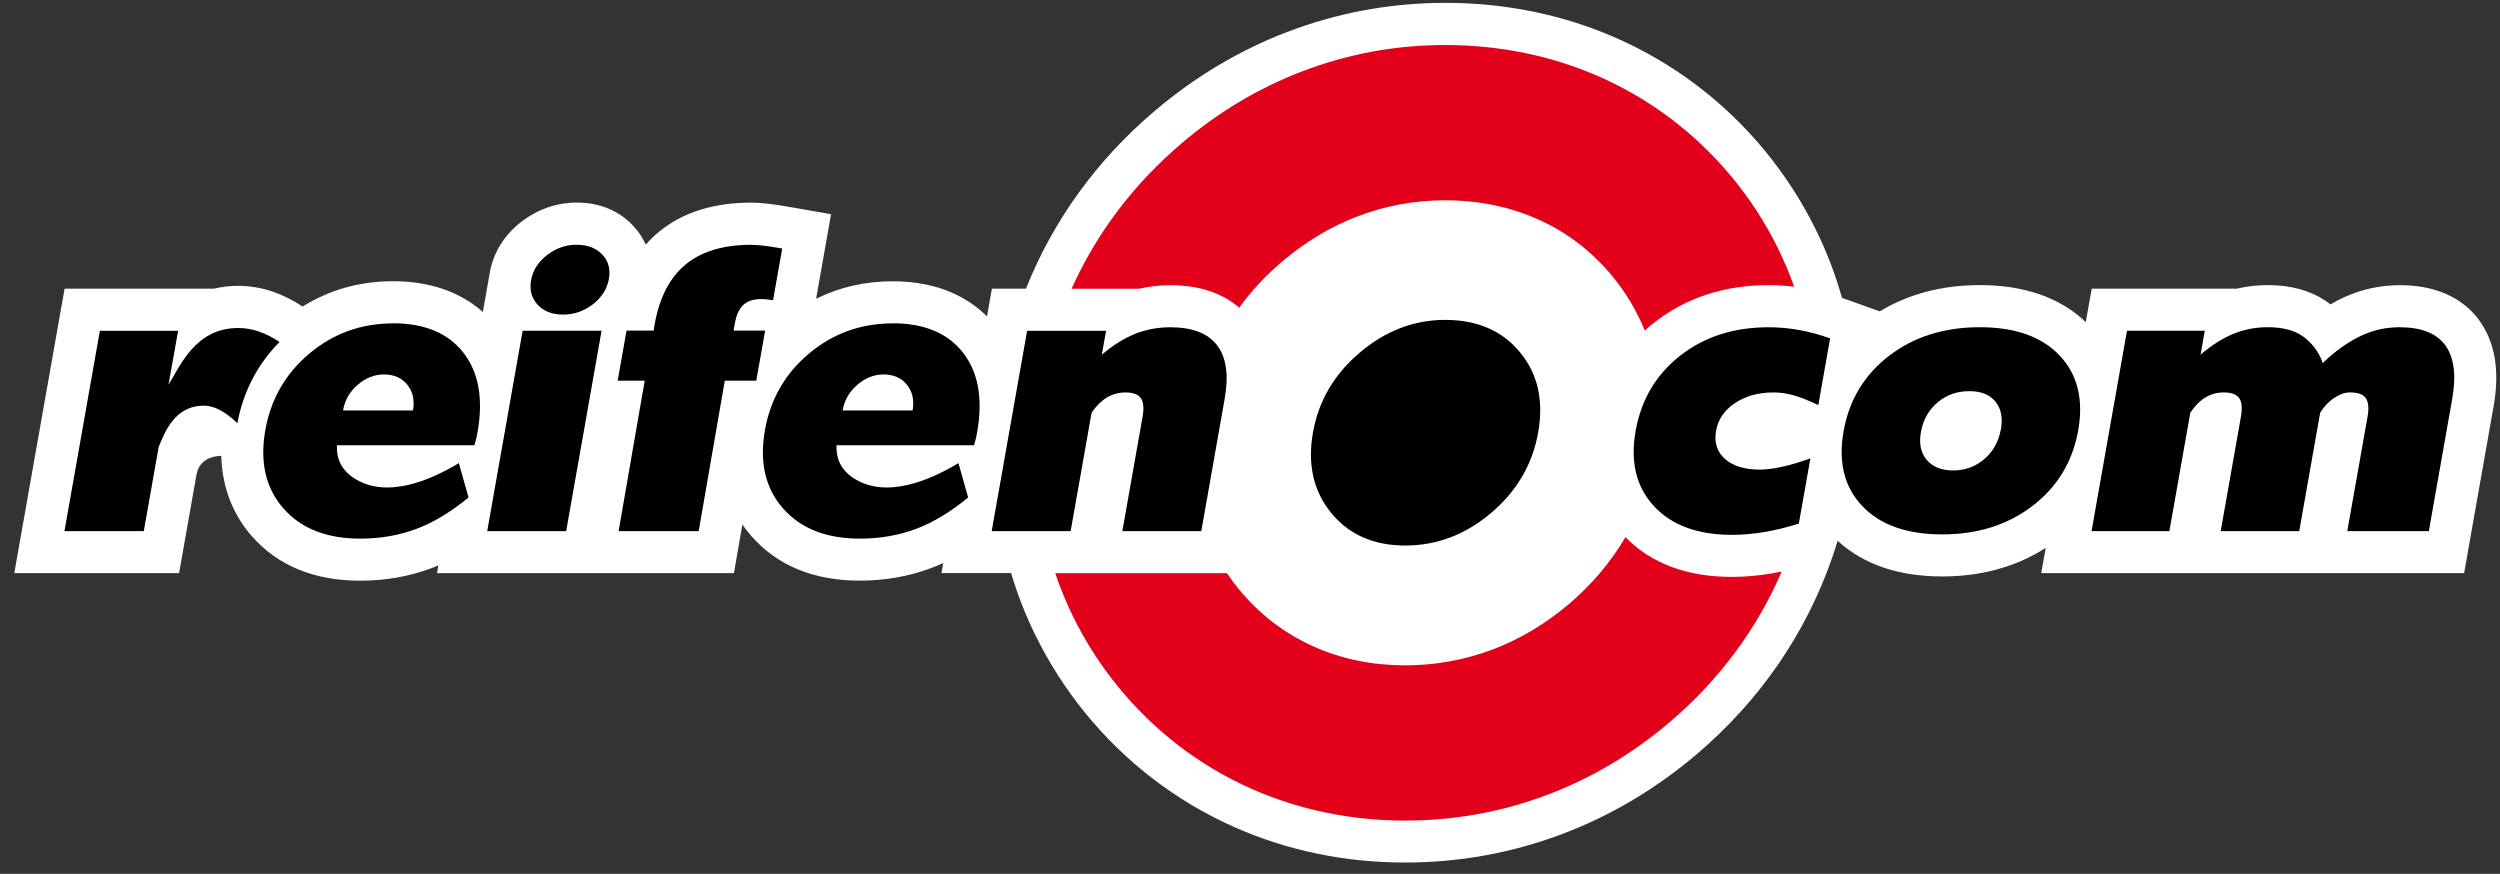
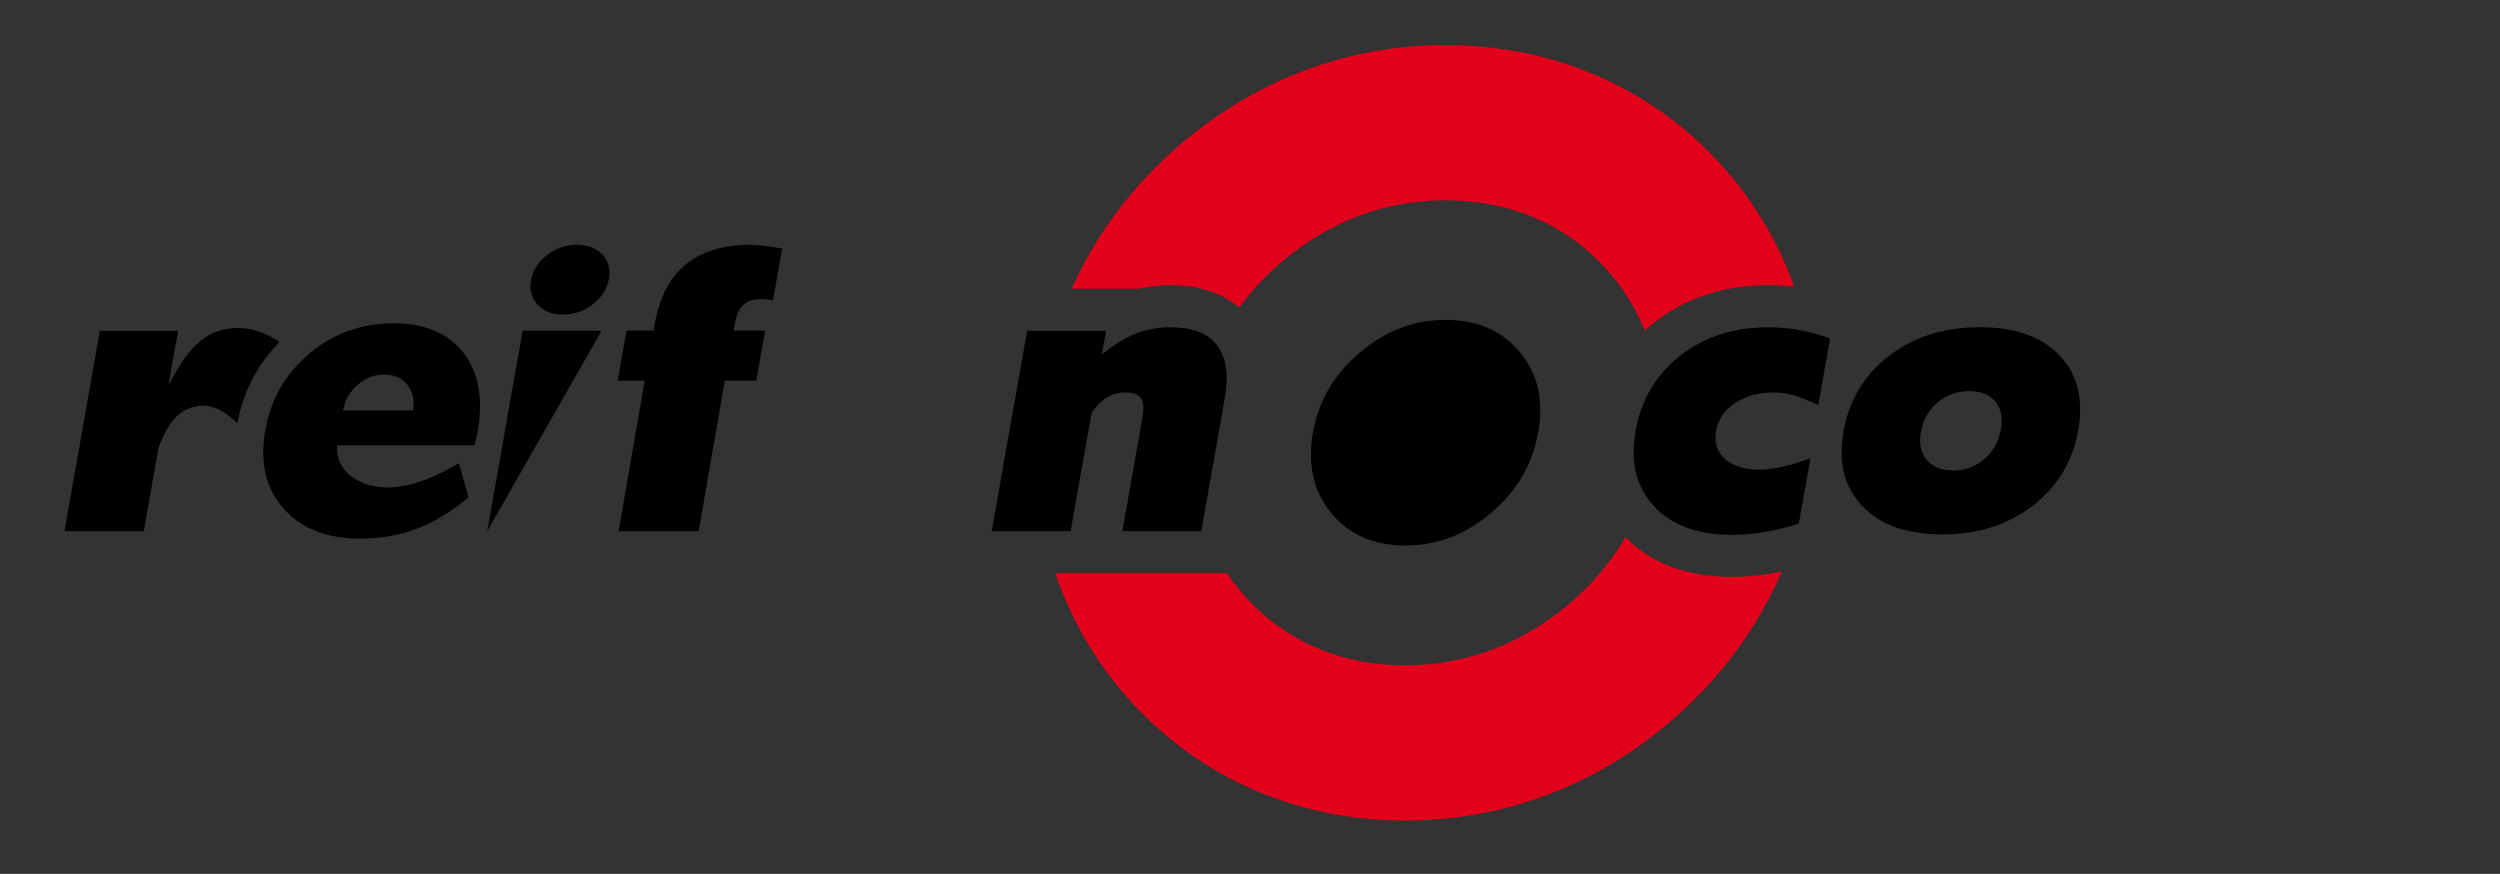
<svg xmlns="http://www.w3.org/2000/svg" fill="none" viewBox="0 0 226 79" height="79" width="226">
  <rect x="0" y="0" width="226" height="79" fill="#333333" stroke="none" />
  <g clip-path="url(#clip0_1552_2118)">
-     <path fill="white" d="M224.134 28.971C223.072 27.513 220.964 25.779 216.971 25.779C215.183 25.779 213.471 26.152 211.884 26.881C211.488 27.064 211.084 27.277 210.679 27.517C210.519 27.393 210.354 27.277 210.185 27.161C208.798 26.241 207.05 25.774 205 25.774C204.049 25.774 203.115 25.881 202.217 26.094H189.09L188.557 29.118C186.227 26.899 183.007 25.774 178.974 25.774C175.573 25.774 172.536 26.57 169.93 28.149C168.823 27.753 166.573 26.948 166.515 26.926C165.906 24.769 165.101 22.675 164.109 20.674C162.86 18.152 161.312 15.769 159.507 13.581C157.688 11.38 155.621 9.397 153.362 7.694C151.054 5.951 148.533 4.484 145.869 3.332C141.138 1.291 136.02 0.259 130.644 0.259C125.721 0.259 120.91 1.149 116.343 2.896C112.043 4.546 108.028 6.938 104.404 10.011C99.148 14.466 95.2 19.936 92.749 26.094H89.668L89.223 28.602C87.605 26.992 84.941 25.427 80.699 25.427C78.2 25.427 75.883 25.961 73.776 27.01L75.127 19.362L71.37 18.708C70.588 18.57 69.96 18.477 69.454 18.419C68.871 18.353 68.36 18.317 67.897 18.317C64.5 18.317 61.699 19.206 59.569 20.958C59.142 21.31 58.742 21.697 58.377 22.114C58.11 21.514 57.741 20.954 57.274 20.447C56.38 19.473 54.762 18.313 52.143 18.313C50.351 18.313 48.639 18.9 47.185 20.007C45.646 21.176 44.65 22.741 44.299 24.529C44.277 24.649 44.023 26.068 43.65 28.206C42.005 26.744 39.439 25.423 35.539 25.423C32.533 25.423 29.79 26.192 27.357 27.713C26.503 27.144 25.619 26.699 24.72 26.388C23.68 26.023 22.608 25.841 21.537 25.841C20.785 25.841 20.051 25.925 19.349 26.094H5.84L1.291 51.814H16.187L17.757 42.938C18.019 41.457 19.304 41.222 20.003 41.208C20.091 44.623 21.461 46.985 22.759 48.461C25.107 51.138 28.407 52.494 32.573 52.494C34.828 52.494 36.984 52.116 38.99 51.369C39.203 51.289 39.416 51.204 39.63 51.111C39.55 51.56 39.505 51.809 39.505 51.809H66.35L67.11 47.416C67.377 47.803 67.648 48.15 67.919 48.456C70.267 51.133 73.567 52.489 77.733 52.489C79.988 52.489 82.144 52.111 84.15 51.364C84.519 51.227 84.897 51.067 85.27 50.893L85.11 51.805H91.402C91.976 53.726 92.705 55.598 93.585 57.39C94.813 59.898 96.334 62.277 98.112 64.46C99.904 66.661 101.945 68.649 104.173 70.361C106.472 72.13 108.989 73.624 111.648 74.798C116.423 76.906 121.599 77.973 127.029 77.973C131.942 77.973 136.745 77.097 141.293 75.368C145.638 73.718 149.689 71.312 153.335 68.222C159.089 63.344 163.273 57.247 165.652 50.342C165.817 49.857 165.977 49.372 166.124 48.883C166.146 48.906 166.168 48.923 166.19 48.946C168.511 51.044 171.664 52.111 175.582 52.111C179.112 52.111 182.247 51.244 184.933 49.532L184.528 51.809H222.756L225.428 36.691C225.989 33.516 225.548 30.919 224.126 28.967L224.134 28.971Z" />
    <path fill="black" d="M130.634 28.918C127.82 28.918 125.249 29.905 122.928 31.87C120.607 33.84 119.193 36.246 118.695 39.083C118.184 41.969 118.731 44.397 120.336 46.362C121.941 48.332 124.173 49.315 127.033 49.315C129.892 49.315 132.484 48.332 134.805 46.362C137.126 44.392 138.545 41.964 139.052 39.083C139.563 36.197 139.012 33.782 137.402 31.839C135.792 29.892 133.538 28.918 130.634 28.918Z" />
    <path fill="black" d="M52.134 22.123C51.164 22.123 50.279 22.43 49.479 23.039C48.679 23.649 48.194 24.391 48.021 25.272C47.847 26.165 48.034 26.917 48.585 27.526C49.137 28.135 49.906 28.438 50.893 28.438C51.88 28.438 52.77 28.135 53.57 27.526C54.37 26.917 54.855 26.165 55.033 25.272C55.206 24.378 55.02 23.631 54.464 23.03C53.908 22.43 53.134 22.128 52.134 22.128V22.123Z" />
-     <path fill="black" d="M44.045 48.012H51.182L54.383 29.901H47.246L44.045 48.012Z" />
+     <path fill="black" d="M44.045 48.012L54.383 29.901H47.246L44.045 48.012Z" />
    <path fill="black" d="M66.314 29.883L66.425 29.265C66.563 28.482 66.821 27.917 67.195 27.566C67.568 27.215 68.111 27.037 68.813 27.037C68.982 27.037 69.151 27.046 69.32 27.064C69.489 27.081 69.68 27.104 69.885 27.139L70.712 22.466C70.009 22.341 69.44 22.257 69.009 22.208C68.578 22.159 68.204 22.132 67.893 22.132C65.389 22.132 63.419 22.724 61.983 23.907C60.547 25.089 59.613 26.89 59.186 29.3L59.084 29.887H56.638L55.838 34.41H58.283L55.922 48.016H63.161L65.523 34.41H68.368L69.169 29.887H66.323L66.314 29.883Z" />
    <path fill="black" d="M98.68 37.304C99.103 36.691 99.565 36.233 100.072 35.93C100.579 35.628 101.14 35.477 101.753 35.477C102.433 35.477 102.896 35.65 103.136 35.997C103.376 36.344 103.425 36.908 103.287 37.691L101.46 48.012H108.597L110.713 36.032C111.087 33.92 110.86 32.319 110.033 31.226C109.206 30.132 107.796 29.585 105.809 29.585C104.67 29.585 103.603 29.785 102.611 30.181C101.62 30.576 100.619 31.203 99.605 32.066L99.988 29.905H92.851L89.649 48.016H96.786L98.68 37.309V37.304Z" />
-     <path fill="black" d="M216.966 29.58C215.726 29.58 214.561 29.829 213.476 30.336C212.386 30.839 211.07 31.741 209.972 32.827C209.638 31.741 208.838 30.839 208.078 30.336C207.317 29.834 206.29 29.58 204.996 29.58C203.902 29.58 202.871 29.78 201.901 30.176C200.932 30.572 199.94 31.199 198.931 32.062L199.313 29.901H192.279L189.077 48.012H196.112L198.006 37.304C198.428 36.677 198.886 36.219 199.38 35.921C199.874 35.623 200.429 35.477 201.043 35.477C201.723 35.477 202.186 35.65 202.426 35.997C202.666 36.344 202.715 36.908 202.577 37.691L200.75 48.012H207.851L209.745 37.304C210.132 36.691 210.581 36.233 211.084 35.93C211.59 35.628 211.875 35.477 212.489 35.477C213.169 35.477 213.632 35.65 213.872 35.997C214.112 36.344 214.161 36.908 214.023 37.691L212.195 48.012H219.568L221.684 36.032C222.058 33.911 221.849 32.306 221.053 31.217C220.257 30.127 218.892 29.585 216.962 29.585L216.966 29.58Z" />
-     <path fill="black" d="M80.694 29.234C77.822 29.234 75.305 30.141 73.139 31.955C70.978 33.769 69.649 36.077 69.151 38.878C68.639 41.773 69.182 44.134 70.783 45.957C72.384 47.781 74.7 48.692 77.737 48.692C79.543 48.692 81.237 48.399 82.82 47.807C84.403 47.216 86.039 46.202 87.52 44.97L86.644 41.867C84.172 43.356 80.081 45.202 77.079 43.169C76.145 42.538 75.563 41.595 75.625 40.252H88.049C88.08 40.137 88.2 39.745 88.227 39.617C88.254 39.487 88.294 39.296 88.338 39.043C88.867 36.041 88.44 33.658 87.058 31.884C85.675 30.11 83.549 29.225 80.69 29.225L80.694 29.234ZM82.495 37.095V37.104H76.177V37.095C76.332 36.188 76.768 35.419 77.493 34.792C78.213 34.165 79.009 33.849 79.885 33.849C80.761 33.849 81.486 34.16 81.988 34.783C82.486 35.406 82.66 36.175 82.5 37.095H82.495Z" />
    <path fill="black" d="M35.529 29.234C32.657 29.234 30.14 30.141 27.974 31.955C25.813 33.769 24.484 36.077 23.986 38.878C23.474 41.773 24.017 44.134 25.618 45.957C27.218 47.781 29.535 48.692 32.572 48.692C34.378 48.692 36.072 48.399 37.655 47.807C39.238 47.216 40.874 46.202 42.355 44.97L41.479 41.867C39.007 43.356 34.916 45.202 31.914 43.169C30.98 42.538 30.398 41.595 30.46 40.252H42.884C42.915 40.137 43.035 39.745 43.062 39.617C43.089 39.487 43.129 39.296 43.173 39.043C43.702 36.041 43.275 33.658 41.892 31.884C40.51 30.11 38.384 29.225 35.525 29.225L35.529 29.234ZM37.33 37.095V37.104H31.012V37.095C31.167 36.188 31.603 35.419 32.328 34.792C33.048 34.165 33.844 33.849 34.72 33.849C35.596 33.849 36.321 34.16 36.823 34.783C37.321 35.406 37.495 36.175 37.335 37.095H37.33Z" />
    <path fill="black" d="M23.457 29.985C22.817 29.763 22.172 29.652 21.523 29.652C17.619 29.652 16.262 33.164 15.231 34.774L16.102 29.905H9.028L5.826 48.016H12.999L14.346 40.395C14.857 39.212 15.711 36.673 18.428 36.673C19.78 36.673 20.976 37.798 21.456 38.26C21.994 35.392 23.275 32.929 25.271 30.914C24.675 30.514 24.071 30.203 23.457 29.989V29.985Z" />
    <path fill="black" d="M156.839 36.442C157.79 35.801 158.951 35.477 160.325 35.477C160.907 35.477 161.494 35.557 162.09 35.721C162.686 35.881 163.451 36.184 164.376 36.619L165.443 30.59C164.509 30.256 163.58 30.003 162.659 29.834C161.739 29.665 160.805 29.585 159.853 29.585C156.727 29.585 154.068 30.443 151.885 32.155C149.702 33.871 148.359 36.135 147.861 38.95C147.363 41.755 147.914 44.019 149.515 45.753C151.111 47.483 153.464 48.35 156.572 48.35C157.497 48.35 158.466 48.265 159.471 48.101C160.476 47.932 161.525 47.678 162.615 47.331L163.66 41.435C162.739 41.769 161.89 42.027 161.103 42.196C160.32 42.369 159.649 42.453 159.089 42.453C157.715 42.453 156.665 42.133 155.94 41.489C155.216 40.848 154.949 39.999 155.131 38.95C155.313 37.922 155.878 37.086 156.83 36.446L156.839 36.442Z" />
    <path fill="black" d="M178.965 29.58C175.755 29.58 173.029 30.439 170.788 32.151C168.547 33.867 167.177 36.13 166.666 38.945C166.159 41.76 166.719 44.023 168.342 45.739C169.97 47.456 172.38 48.31 175.582 48.31C178.783 48.31 181.487 47.452 183.732 45.739C185.978 44.023 187.352 41.76 187.863 38.945C188.37 36.13 187.819 33.867 186.2 32.151C184.586 30.434 182.171 29.58 178.961 29.58H178.965ZM180.855 38.927C180.633 40.012 180.126 40.884 179.334 41.542C178.543 42.2 177.618 42.529 176.56 42.529C175.501 42.529 174.688 42.2 174.15 41.542C173.612 40.884 173.456 40.012 173.678 38.927C173.896 37.856 174.408 36.993 175.204 36.339C175.999 35.686 176.942 35.361 178.027 35.361C179.112 35.361 179.89 35.686 180.411 36.339C180.926 36.993 181.078 37.856 180.86 38.927H180.855Z" />
    <path fill="#E2001A" d="M156.576 52.152C152.507 52.152 149.266 50.942 146.94 48.559C145.619 50.818 143.89 52.859 141.804 54.624C139.705 56.403 137.406 57.772 134.965 58.702C132.444 59.657 129.776 60.147 127.032 60.147C124.098 60.147 121.341 59.591 118.846 58.488C116.156 57.301 113.83 55.522 111.945 53.205C111.576 52.756 111.233 52.289 110.913 51.818H95.394C95.848 53.157 96.382 54.464 97.004 55.731C98.103 57.977 99.472 60.111 101.064 62.068C102.674 64.042 104.501 65.82 106.493 67.359C108.552 68.942 110.802 70.281 113.186 71.33C117.477 73.22 122.137 74.18 127.032 74.18C131.483 74.18 135.828 73.389 139.95 71.823C143.885 70.329 147.567 68.142 150.88 65.331C155.38 61.516 158.821 56.883 161.067 51.667C160.742 51.734 160.418 51.796 160.098 51.849C158.888 52.049 157.701 52.152 156.571 52.152H156.576Z" />
    <path fill="#E2001A" d="M105.809 25.779C107.668 25.779 110.118 26.161 112.021 27.811C113.128 26.29 114.435 24.885 115.929 23.622C118.019 21.852 120.3 20.483 122.719 19.558C125.241 18.593 127.9 18.104 130.63 18.104C133.56 18.104 136.304 18.646 138.79 19.718C141.502 20.887 143.841 22.648 145.744 24.951C146.989 26.459 147.972 28.113 148.688 29.883C148.959 29.634 149.244 29.394 149.542 29.162C152.405 26.917 155.874 25.779 159.858 25.779C160.64 25.779 161.419 25.827 162.192 25.921C161.761 24.707 161.258 23.52 160.689 22.368C159.573 20.109 158.186 17.97 156.563 16.014C154.931 14.039 153.081 12.265 151.058 10.736C148.99 9.175 146.736 7.863 144.348 6.831C140.097 4.999 135.481 4.07 130.63 4.07C126.174 4.07 121.821 4.875 117.695 6.458C113.795 7.952 110.149 10.126 106.854 12.923C102.487 16.627 99.117 21.092 96.871 26.103H102.954C103.875 25.89 104.826 25.783 105.809 25.783V25.779Z" />
  </g>
  <defs>
    <clipPath id="clip0_1552_2118">
      <rect transform="translate(0.935)" fill="white" height="78.261" width="225" />
    </clipPath>
  </defs>
</svg>